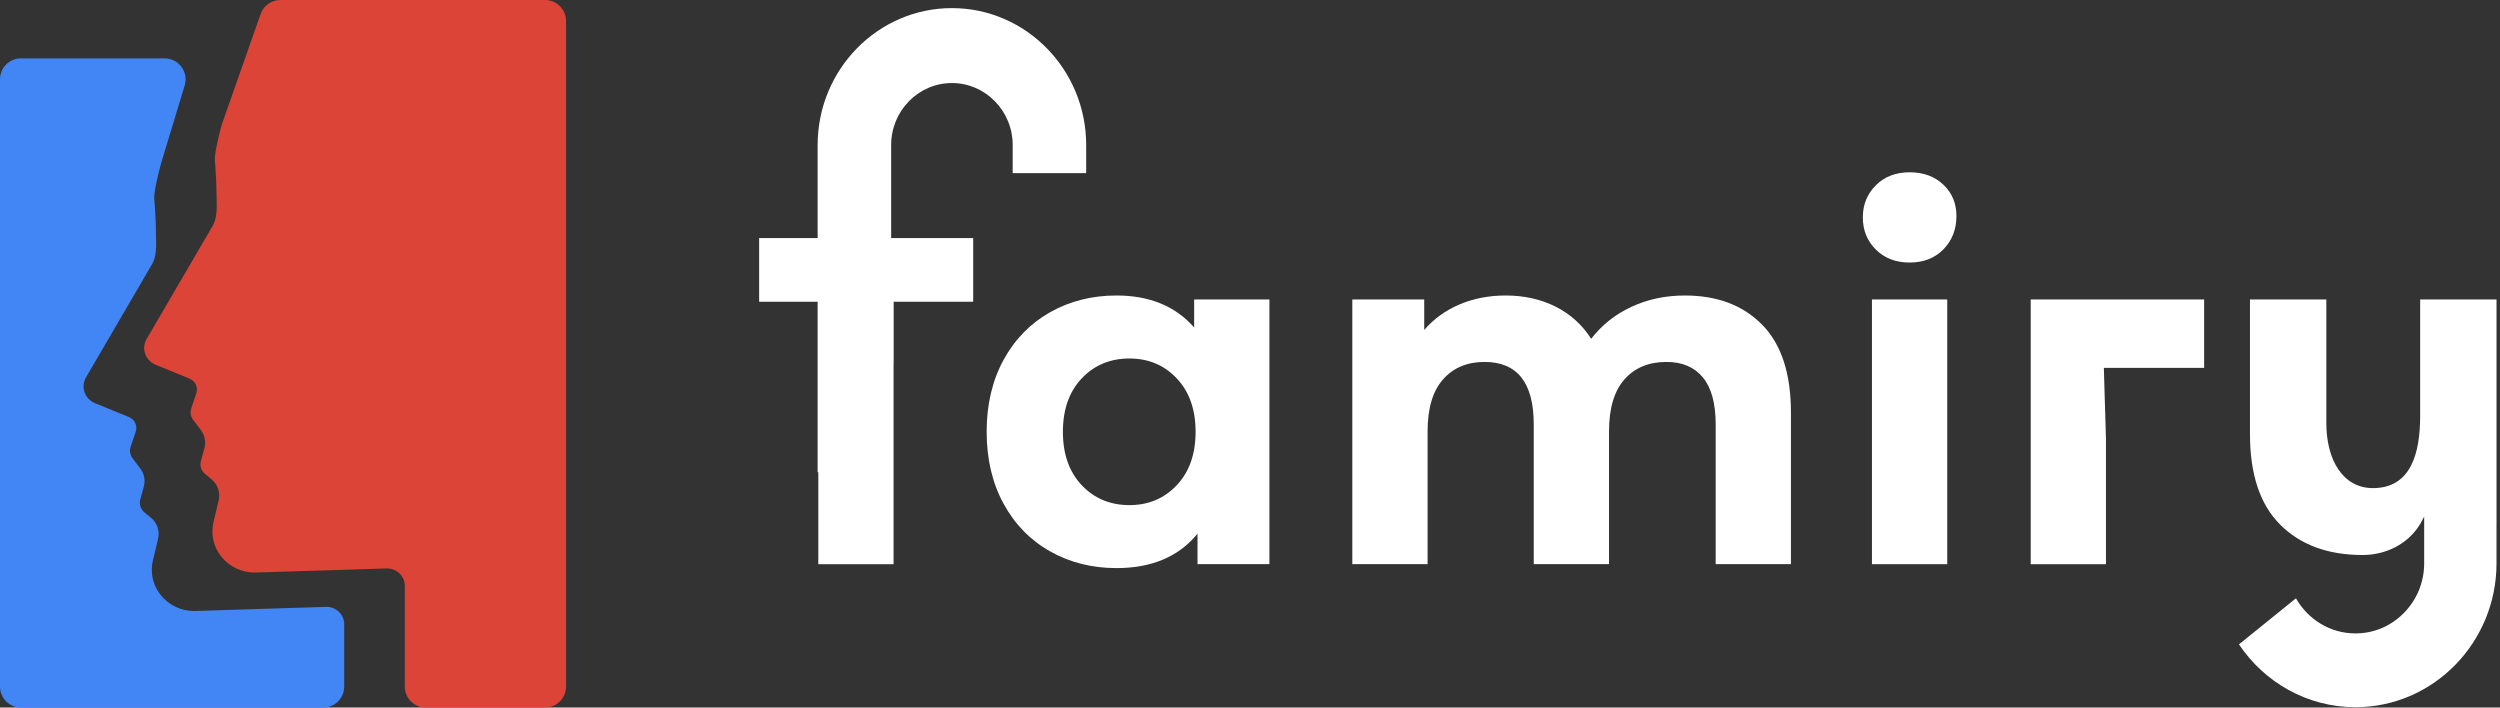
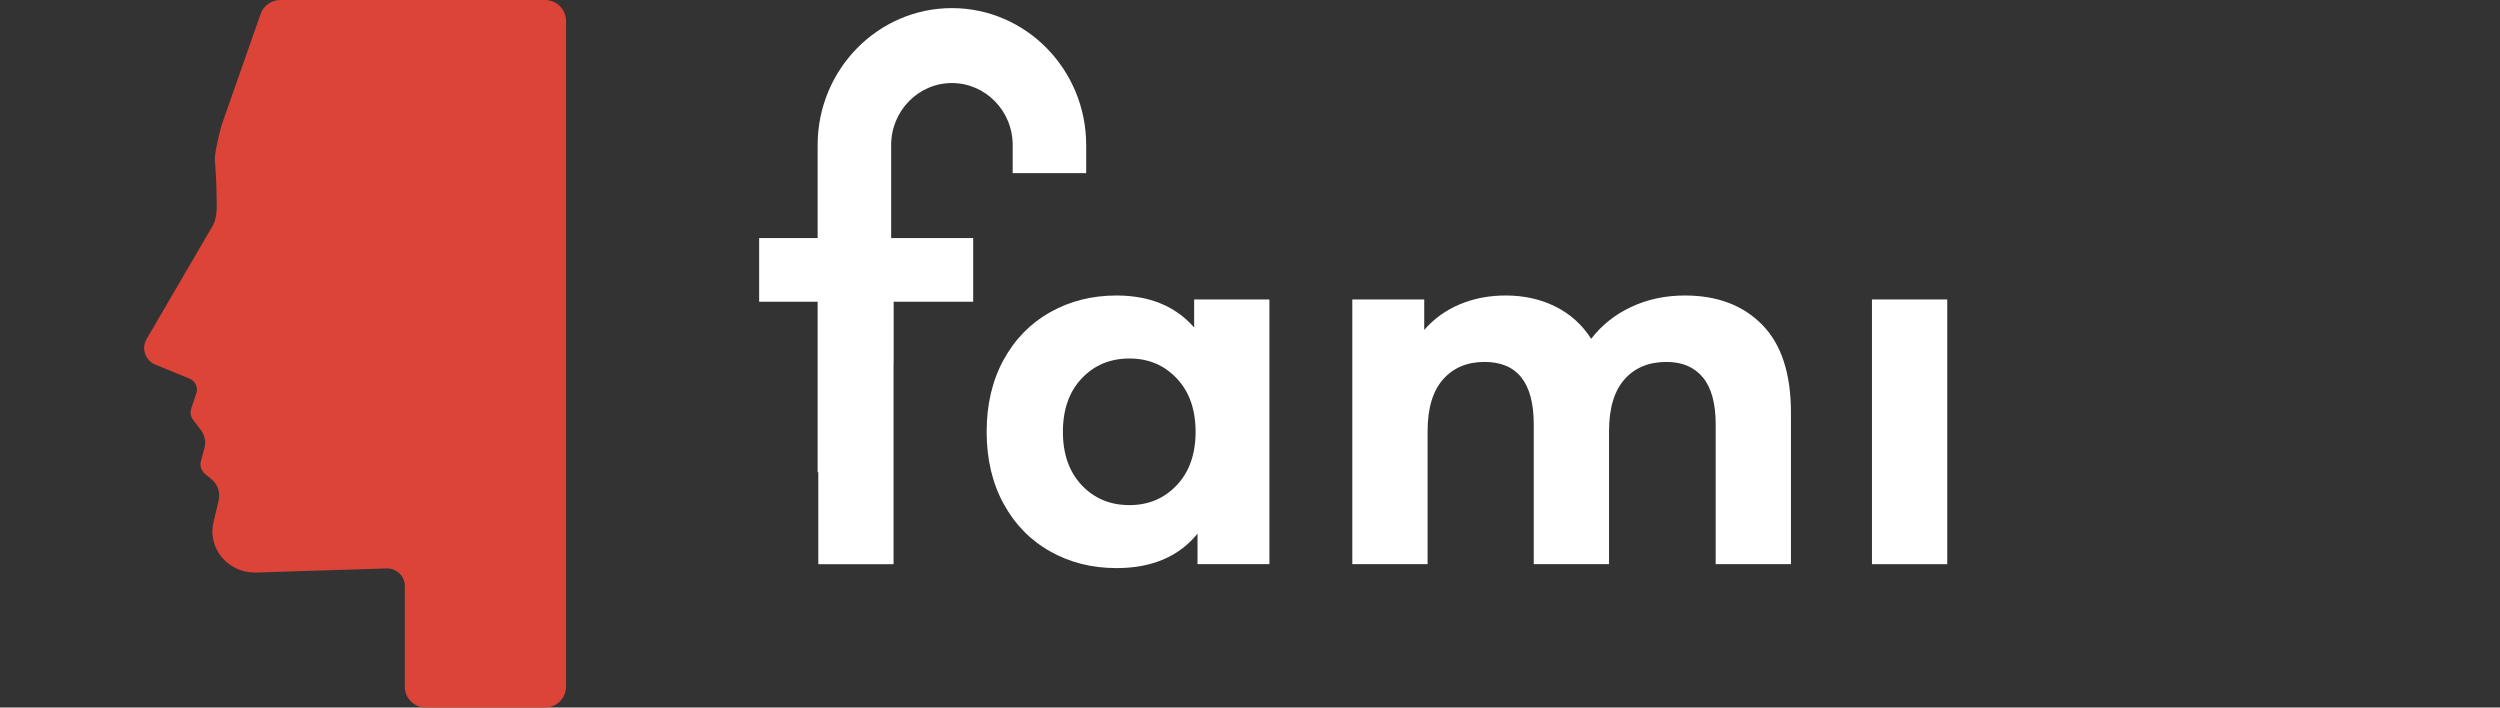
<svg xmlns="http://www.w3.org/2000/svg" width="106" height="30" viewBox="0 0 106 30" fill="none">
  <rect x="0" y="0" width="106" height="30" fill="#333333" stroke="none" />
  <path fill-rule="evenodd" clip-rule="evenodd" d="M18.052 30C17.561 30 17.163 29.602 17.163 29.111V24.834C17.163 24.421 16.81 24.088 16.383 24.102L10.794 24.277C10.241 24.274 9.721 24.025 9.382 23.601C9.05 23.187 8.929 22.651 9.051 22.14L9.271 21.218C9.35 20.887 9.234 20.541 8.972 20.325L8.694 20.096C8.531 19.963 8.463 19.749 8.517 19.55L8.666 19.005C8.739 18.738 8.683 18.454 8.517 18.234L8.188 17.801C8.083 17.661 8.053 17.482 8.108 17.317L8.324 16.672C8.408 16.424 8.28 16.154 8.031 16.052L6.601 15.467C6.16 15.288 5.98 14.777 6.216 14.374L9.015 9.579C9.261 9.155 9.174 8.563 9.179 8.192C9.184 7.895 9.143 7.243 9.127 6.992C9.123 6.925 9.109 6.859 9.107 6.792C9.098 6.431 9.331 5.545 9.393 5.314L11.049 0.595C11.174 0.238 11.51 0 11.887 0H23.111C23.602 0 24 0.398 24 0.889V29.111C24 29.602 23.602 30 23.111 30H18.052Z" fill="#DB4437" />
-   <path fill-rule="evenodd" clip-rule="evenodd" d="M13.705 30C14.196 30 14.594 29.602 14.594 29.111V26.464C14.594 26.05 14.241 25.717 13.814 25.731L8.225 25.907C7.672 25.903 7.151 25.654 6.813 25.23C6.481 24.817 6.36 24.277 6.482 23.769L6.702 22.847C6.781 22.517 6.664 22.171 6.403 21.955L6.125 21.726C5.963 21.593 5.894 21.379 5.948 21.179L6.097 20.634C6.17 20.368 6.114 20.083 5.947 19.863L5.619 19.43C5.514 19.29 5.484 19.111 5.539 18.947L5.755 18.302C5.839 18.053 5.711 17.783 5.462 17.682L4.032 17.096C3.591 16.918 3.411 16.406 3.646 16.003L6.445 11.205C6.691 10.785 6.605 10.193 6.61 9.821C6.615 9.525 6.575 8.873 6.558 8.622C6.554 8.555 6.54 8.488 6.538 8.42C6.529 8.06 6.762 7.174 6.824 6.944L7.831 3.622C8.004 3.051 7.577 2.475 6.98 2.475H0.889C0.398 2.475 0 2.873 0 3.364V29.111C0 29.602 0.398 30 0.889 30H13.705Z" fill="#4285F4" />
  <g clip-path="url(#clip0_324_3043)">
    <path fill-rule="evenodd" clip-rule="evenodd" d="M49.895 20.572C49.363 21.135 48.695 21.417 47.89 21.417C47.072 21.417 46.397 21.135 45.864 20.572C45.333 20.008 45.067 19.254 45.067 18.308C45.067 17.363 45.333 16.608 45.864 16.045C46.397 15.481 47.072 15.2 47.89 15.2C48.695 15.2 49.363 15.481 49.895 16.045C50.427 16.608 50.693 17.363 50.693 18.308C50.693 19.254 50.427 20.008 49.895 20.572ZM50.632 13.885C49.84 12.982 48.742 12.529 47.338 12.529C46.301 12.529 45.363 12.766 44.525 13.238C43.685 13.712 43.027 14.386 42.55 15.262C42.072 16.138 41.834 17.154 41.834 18.308C41.834 19.462 42.072 20.477 42.55 21.354C43.027 22.23 43.685 22.905 44.525 23.378C45.363 23.851 46.301 24.087 47.338 24.087C48.838 24.087 49.984 23.6 50.775 22.627V23.92H53.823V12.696H50.632V13.885Z" fill="white" />
    <path fill-rule="evenodd" clip-rule="evenodd" d="M71.435 12.529C70.617 12.529 69.863 12.689 69.174 13.009C68.485 13.329 67.916 13.781 67.466 14.365C67.084 13.768 66.579 13.312 65.952 12.999C65.324 12.686 64.621 12.529 63.844 12.529C63.135 12.529 62.484 12.654 61.891 12.905C61.297 13.155 60.796 13.517 60.387 13.99V12.696H57.338V23.92H60.53V18.287C60.53 17.314 60.748 16.58 61.185 16.086C61.621 15.592 62.208 15.346 62.944 15.346C64.335 15.346 65.031 16.229 65.031 17.995V23.92H68.223V18.287C68.223 17.314 68.441 16.58 68.877 16.086C69.314 15.592 69.907 15.346 70.657 15.346C71.326 15.346 71.841 15.565 72.202 16.003C72.564 16.441 72.745 17.105 72.745 17.995V23.92H75.936V17.494C75.936 15.84 75.53 14.598 74.719 13.771C73.907 12.943 72.812 12.529 71.435 12.529Z" fill="white" />
    <path fill-rule="evenodd" clip-rule="evenodd" d="M79.371 23.921H82.563V12.697H79.371V23.921Z" fill="white" />
-     <path fill-rule="evenodd" clip-rule="evenodd" d="M82.401 7.832C82.033 7.481 81.555 7.305 80.969 7.305C80.382 7.305 79.905 7.488 79.537 7.855C79.168 8.222 78.984 8.676 78.984 9.218C78.984 9.761 79.168 10.216 79.537 10.582C79.905 10.949 80.382 11.132 80.969 11.132C81.555 11.132 82.033 10.946 82.401 10.572C82.769 10.197 82.953 9.725 82.953 9.152C82.953 8.625 82.769 8.185 82.401 7.832Z" fill="white" />
    <path fill-rule="evenodd" clip-rule="evenodd" d="M37.891 12.794H41.263V10.095H37.785V6.149C37.785 4.7 38.94 3.521 40.361 3.521C41.782 3.521 42.938 4.7 42.938 6.149V7.342H46.054V6.149C46.054 2.948 43.5 0.344 40.361 0.344C37.222 0.344 34.668 2.948 34.668 6.149V10.095H32.188V12.794H34.668V20.021H34.696V23.921H37.887V15.451L37.891 15.354V12.794Z" fill="white" />
-     <path fill-rule="evenodd" clip-rule="evenodd" d="M87.368 12.697H86.102V23.921H89.293V18.622L89.203 15.597H93.455V12.697H87.368Z" fill="white" />
-     <path fill-rule="evenodd" clip-rule="evenodd" d="M105.853 16.505V12.697H102.615V17.628C102.615 19.227 102.222 20.696 100.613 20.696C99.356 20.696 98.636 19.533 98.636 17.924V12.697H95.399V18.41C95.399 20.118 95.828 21.398 96.686 22.251C97.543 23.105 98.706 23.532 100.172 23.532C101.16 23.532 102.096 23.073 102.615 22.22L102.785 21.903V23.885C102.785 24.677 102.481 25.423 101.93 25.985C101.379 26.548 100.647 26.857 99.87 26.857C98.793 26.857 97.852 26.257 97.348 25.368L94.932 27.321C96.01 28.928 97.821 29.985 99.87 29.985C103.169 29.985 105.852 27.248 105.852 23.885V22.177L105.853 22.178V16.505" fill="white" />
  </g>
  <defs>
    <clipPath id="clip0_324_3043">
      <rect width="74" height="30" fill="white" transform="translate(32)" />
    </clipPath>
  </defs>
</svg>